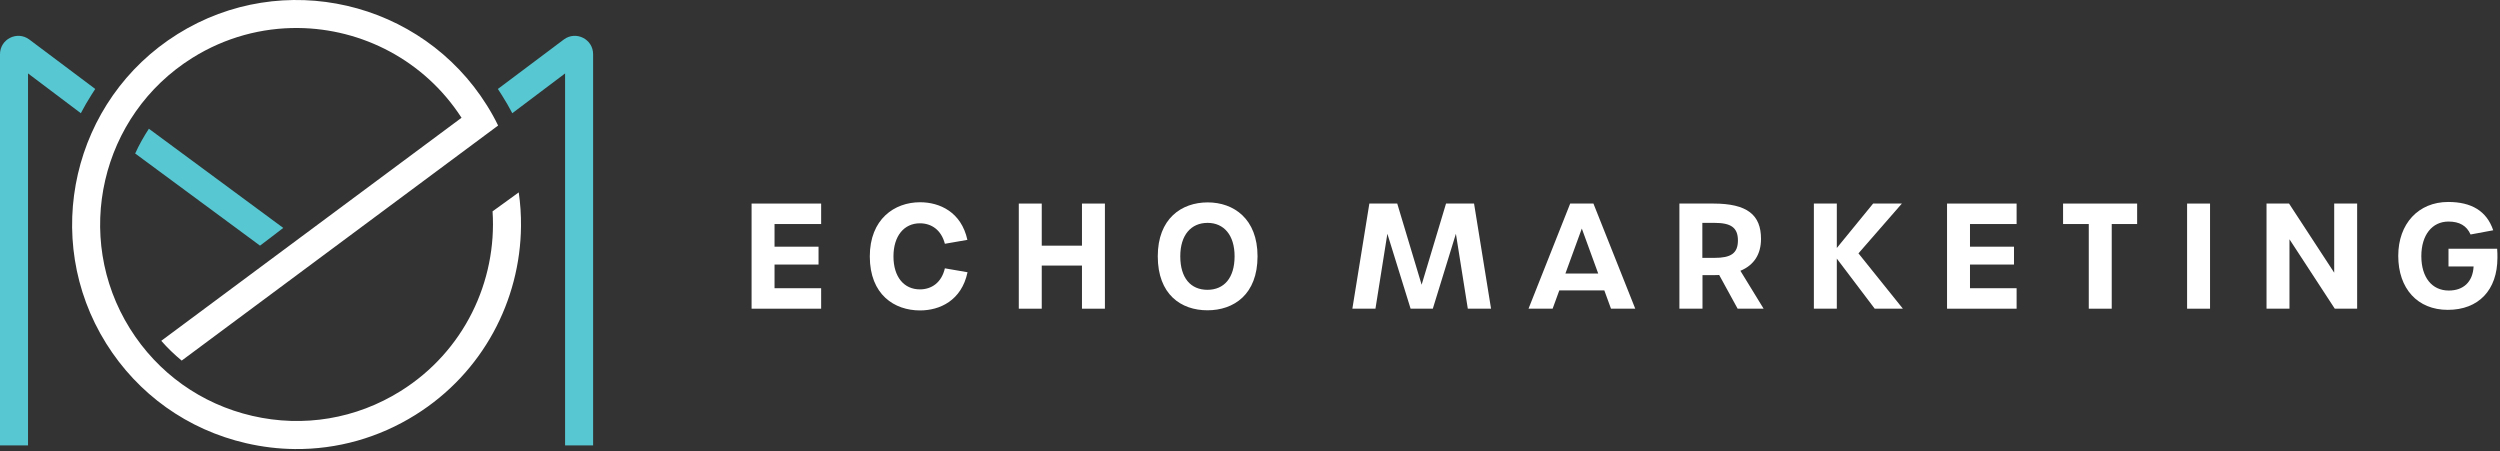
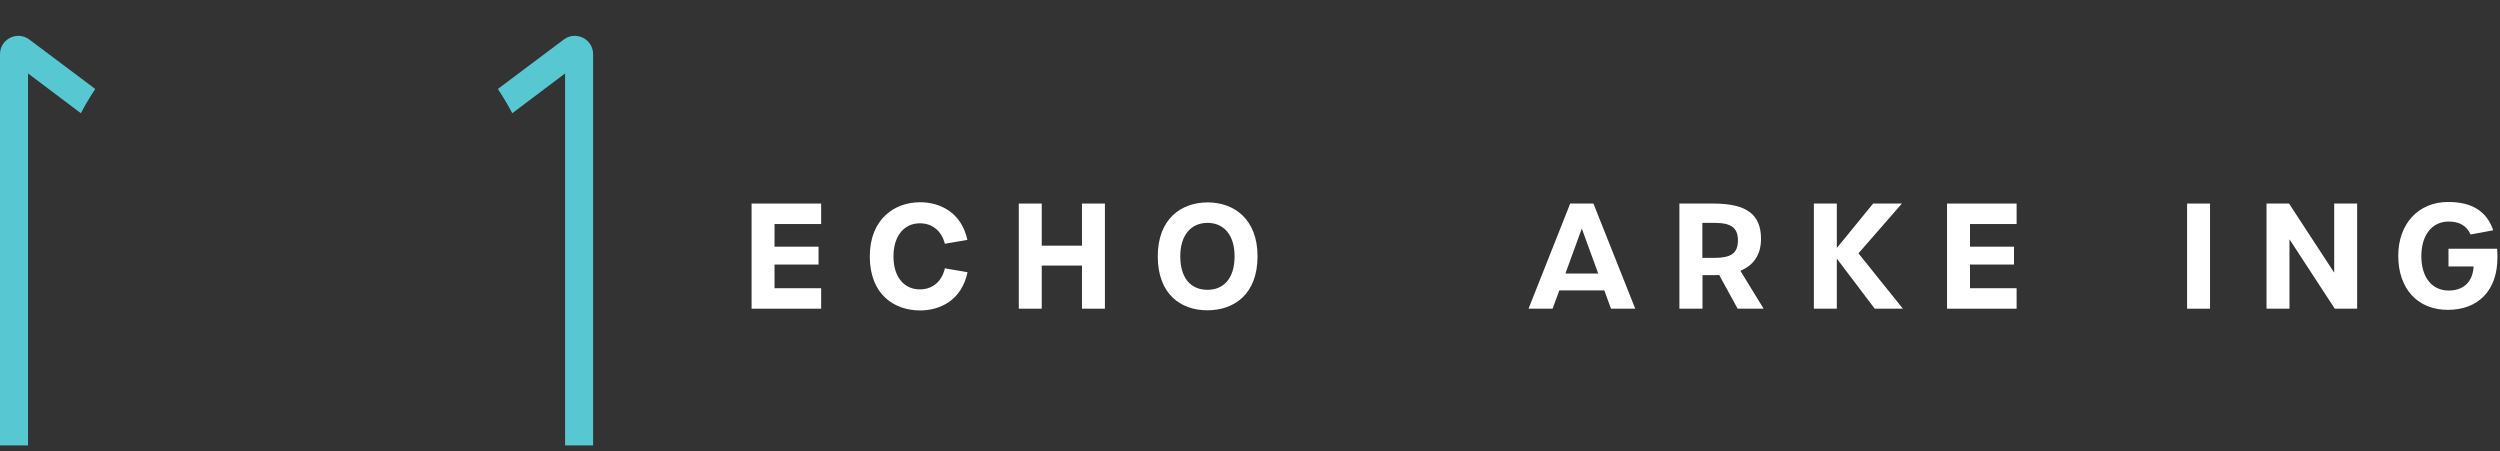
<svg xmlns="http://www.w3.org/2000/svg" width="704" height="127" viewBox="0 0 704 127" fill="none">
  <rect x="0" y="0" width="704" height="127" fill="#333333" stroke="none" />
-   <path d="M146.077 54.178L138.705 59.513C139.989 79.202 130.695 98.961 112.824 110.119C100.299 117.956 85.462 120.442 71.066 117.114C56.656 113.786 44.426 105.057 36.589 92.519C20.419 66.641 28.325 32.441 54.189 16.285C63.453 10.502 73.776 7.786 83.965 7.885C101.912 8.059 119.416 16.945 129.875 33.016C129.908 33.063 129.937 33.114 129.97 33.162L45.414 95.974C47.188 97.998 49.109 99.849 51.165 101.543L140.269 35.349C139.343 33.427 138.286 31.544 137.134 29.699C118.662 0.145 79.57 -8.884 50.016 9.588C20.449 28.06 11.421 67.138 29.892 96.706C38.841 111.022 52.826 121.002 69.291 124.803C73.851 125.856 78.455 126.406 83.025 126.45C94.941 126.566 106.664 123.292 117.01 116.816C136.005 104.951 146.513 84.594 146.715 63.71C146.746 60.535 146.538 57.344 146.077 54.178Z" fill="white" />
  <path d="M0 15.261V125.425H7.891V20.677L22.762 31.88C23.678 30.127 24.674 28.4 25.75 26.712L26.819 25.05L8.23 11.108C4.822 8.591 0 11.024 0 15.261Z" fill="#57C7D2" />
  <path d="M167.021 15.261V125.425L159.129 125.421V20.677L144.26 31.88C143.344 30.127 142.347 28.4 141.271 26.712L140.201 25.05L158.791 11.108C162.199 8.591 167.021 11.024 167.021 15.261Z" fill="#57C7D2" />
-   <path d="M79.766 64.184L79.081 64.705L76.607 66.603L73.22 69.171L38.065 43.224C39.136 40.829 40.507 38.427 41.925 36.252L79.766 64.184Z" fill="#57C7D2" />
  <path d="M211.646 57.322H231.234V63.087H218.108V69.467H230.5V74.496H218.108V81.162H231.234V86.928H211.646V57.322Z" fill="white" />
  <path d="M244.936 72.206C244.936 61.697 251.888 56.953 259.085 56.953C264.605 56.953 270.698 59.694 272.416 67.545L266.077 68.649C265.056 64.723 262.274 62.882 259.044 62.882C254.626 62.882 251.601 66.399 251.601 72.206C251.601 78.014 254.586 81.489 259.044 81.489C262.314 81.489 265.137 79.609 266.077 75.559L272.457 76.663C270.78 84.637 264.645 87.418 259.085 87.418C251.888 87.418 244.936 83.002 244.936 72.206Z" fill="white" />
  <path d="M286.893 57.322H293.355V69.18H304.682V57.322H311.143V86.928H304.682V74.783H293.355V86.928H286.893V57.322Z" fill="white" />
  <path d="M347.661 72.166C347.661 66.195 344.636 62.76 340.055 62.76C335.393 62.76 332.367 66.195 332.367 72.166C332.367 78.3 335.311 81.611 340.015 81.611C344.676 81.611 347.661 78.3 347.661 72.166ZM326.029 72.166C326.029 61.615 332.653 56.994 340.096 56.994C347.416 56.994 354.123 61.615 354.123 72.166C354.123 82.92 347.457 87.378 340.015 87.378C332.572 87.378 326.029 82.92 326.029 72.166Z" fill="white" />
-   <path d="M385.61 57.322H393.461L400.332 80.18L407.202 57.322H415.094L419.88 86.928H413.336L409.982 65.827L403.481 86.928H397.225L390.681 65.827L387.328 86.928H380.826L385.61 57.322Z" fill="white" />
  <path d="M450.058 77.032L445.438 64.355L440.816 77.032H450.058ZM451.776 81.775H439.099L437.219 86.928H430.43L442.167 57.322H448.71L460.487 86.928H453.658L451.776 81.775Z" fill="white" />
  <path d="M482.816 72.615C487.355 72.615 489.4 71.389 489.4 67.707C489.4 64.028 487.355 62.76 482.816 62.76H479.381V72.615H482.816ZM489.319 86.928L484.124 77.441C483.593 77.481 483.061 77.481 482.529 77.481H479.421V86.928H472.92V57.322H482.489C492.017 57.322 495.901 60.511 495.901 67.258C495.901 71.511 494.02 74.619 490.095 76.254L496.637 86.928H489.319Z" fill="white" />
  <path d="M510.787 57.322H517.248V69.834L527.472 57.322H535.568L523.342 71.347L535.855 86.928H527.923L517.248 72.82V86.928H510.787V57.322Z" fill="white" />
  <path d="M548.287 57.322H567.876V63.087H554.748V69.467H567.14V74.496H554.748V81.162H567.876V86.928H548.287V57.322Z" fill="white" />
-   <path d="M588.2 63.087H580.961V57.322H601.818V63.087H594.662V86.928H588.2V63.087Z" fill="white" />
  <path d="M615.887 57.322H622.347V86.928H615.887V57.322Z" fill="white" />
  <path d="M638.254 57.322H644.593L657.31 76.786V57.322H663.771V86.928H657.474L644.715 67.381V86.928H638.254V57.322Z" fill="white" />
  <path d="M675.346 72.042C675.346 63.006 681.03 56.872 689.412 56.872C695.955 56.872 700.25 59.407 702.09 64.846L695.711 66.032C694.607 63.537 692.562 62.391 689.495 62.391C684.874 62.391 681.847 66.195 681.847 72.124C681.847 78.094 684.834 81.816 689.576 81.816C693.624 81.816 696.324 79.485 696.568 75.028H689.495V70.038H703.194C703.276 70.938 703.276 71.757 703.276 72.575C703.276 81.694 697.959 87.254 689.29 87.254C680.784 87.254 675.346 81.284 675.346 72.042Z" fill="white" />
</svg>